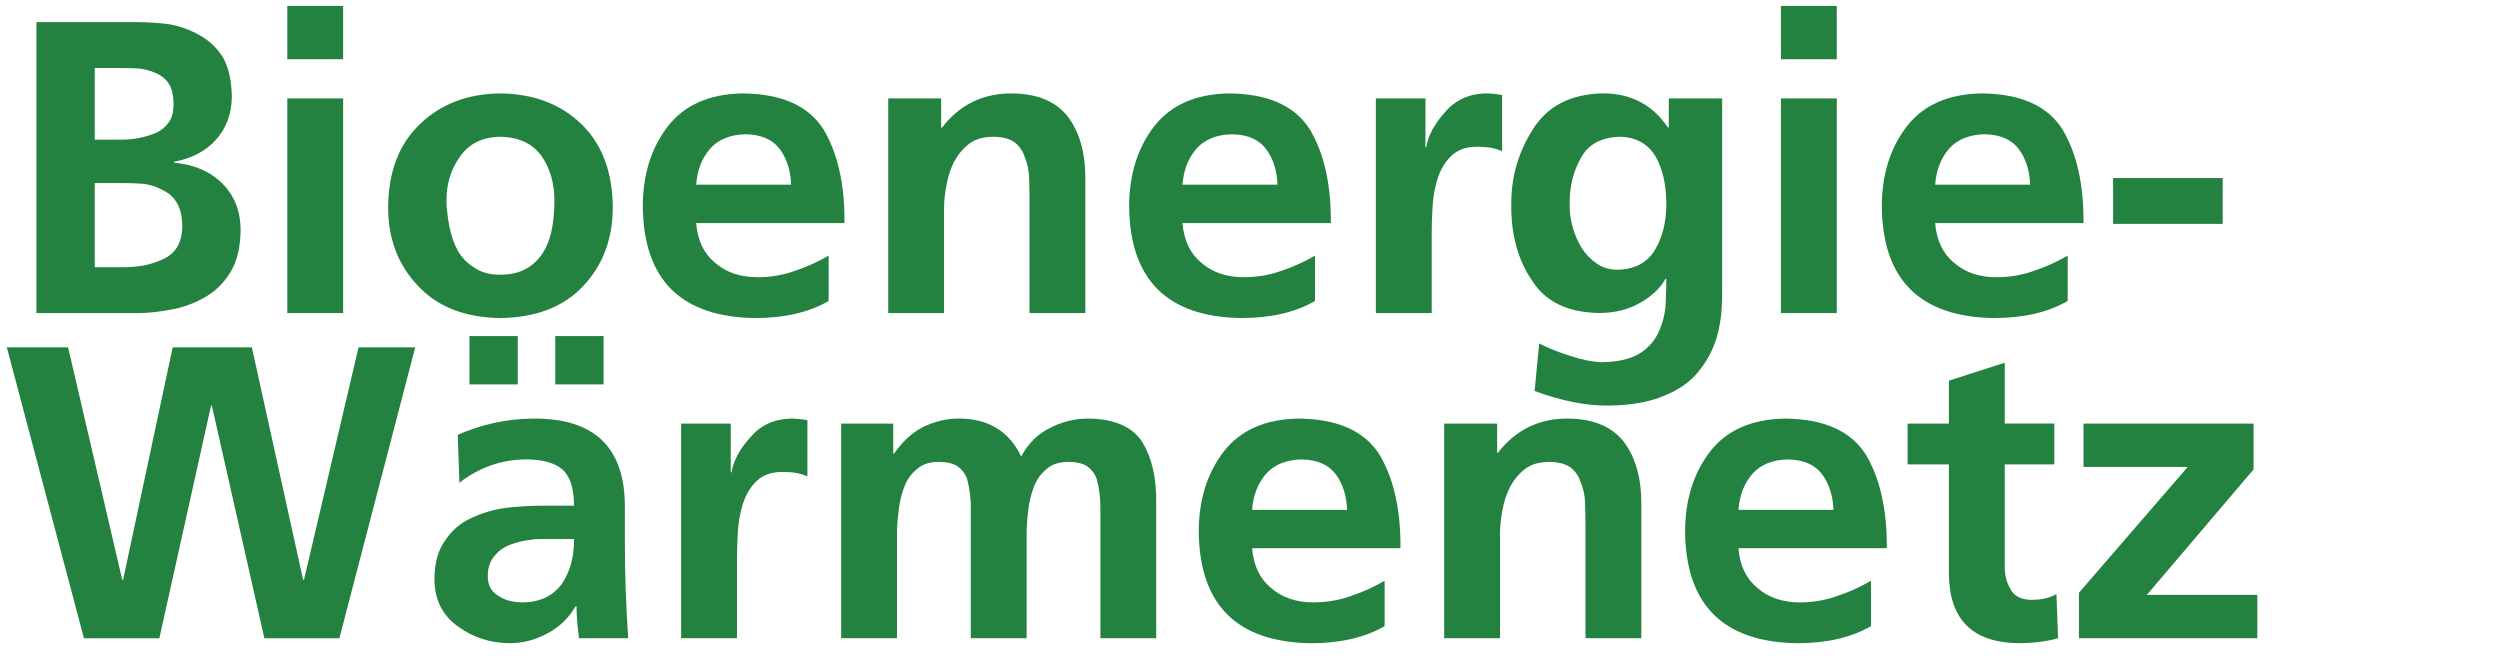
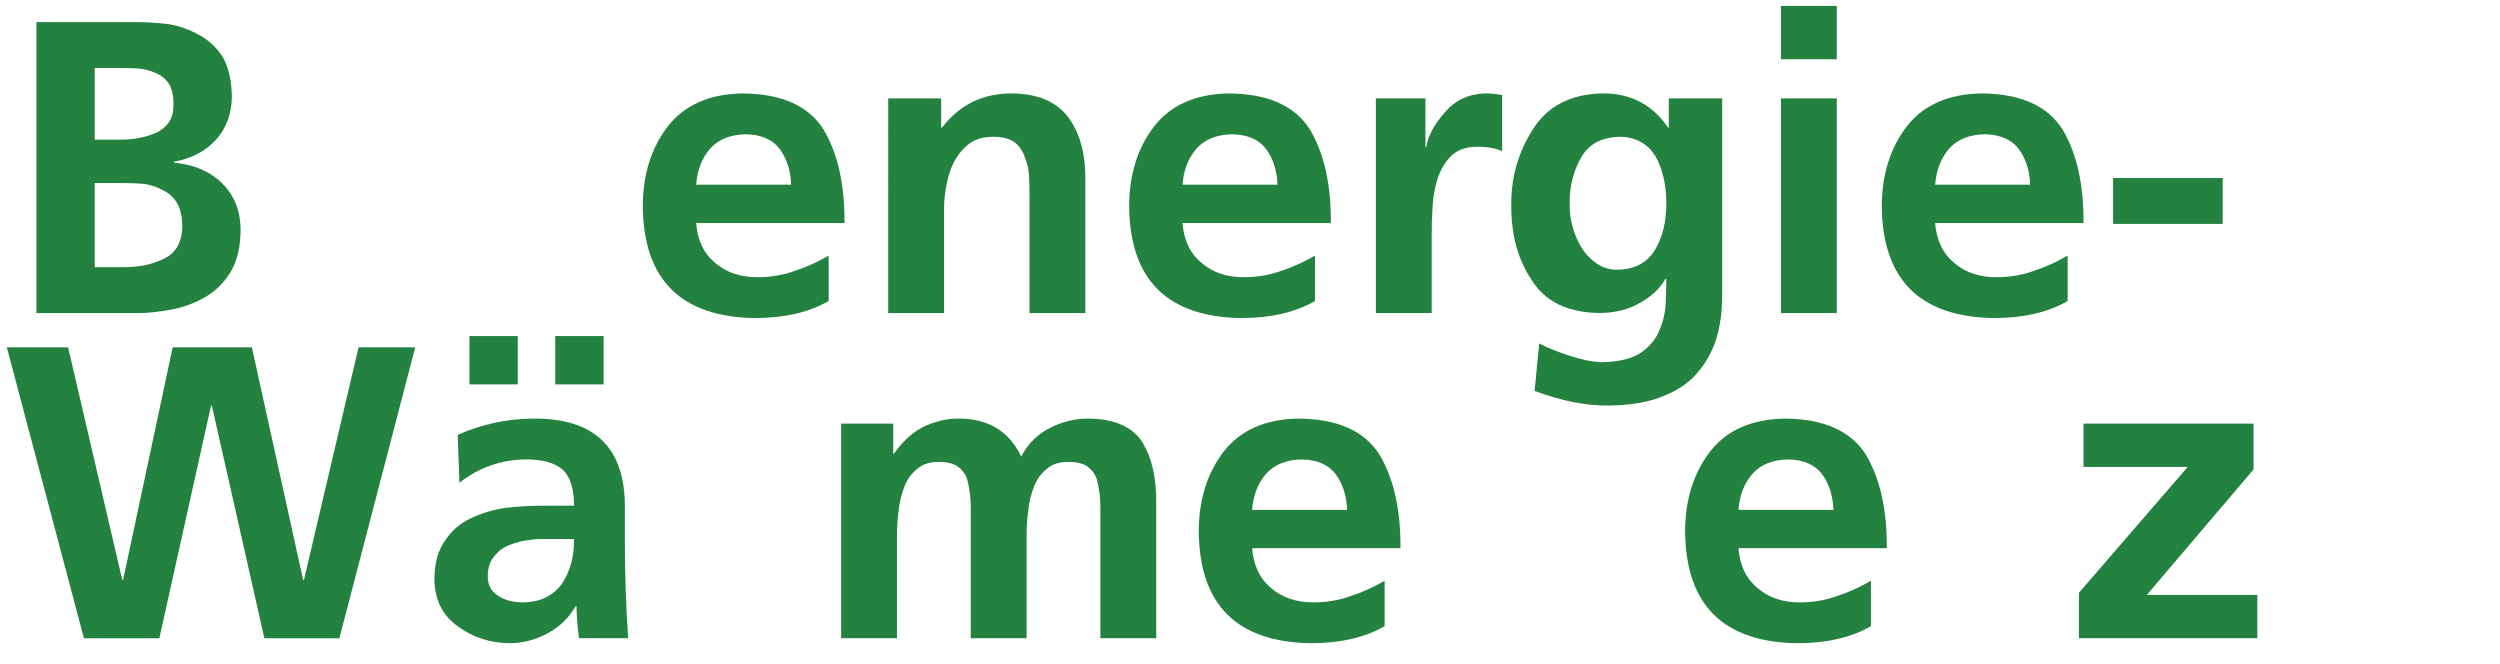
<svg xmlns="http://www.w3.org/2000/svg" id="Ebene_1" version="1.1" viewBox="0 0 1091 290" width="1600" height="425">
  <defs>
    <style>
      .st0 {
        fill: #248240;
      }

      .st1 {
        isolation: isolate;
      }
    </style>
  </defs>
  <g class="st1">
    <g class="st1">
      <path class="st0" d="M15.52,9.68h44.41c4.25,0,8.8.3,13.65.91,4.61.85,8.98,2.43,13.1,4.73,4.25,2.31,7.7,5.58,10.37,9.83,2.43,4.37,3.7,10.07,3.82,17.11-.12,7.52-2.43,13.77-6.92,18.75-4.49,4.98-10.62,8.19-18.38,9.65v.36c8.86.85,15.89,3.88,21.11,9.1,5.22,5.22,7.89,11.83,8.01,19.84,0,7.89-1.52,14.26-4.55,19.11-3.03,4.85-6.92,8.55-11.65,11.1-4.61,2.55-9.46,4.25-14.56,5.1-5.22.97-9.89,1.46-14.01,1.46H15.52V9.68ZM41,61h10.37c5.82.12,11.22-.85,16.2-2.91,2.43-1.09,4.37-2.67,5.82-4.73,1.33-1.94,2-4.55,2-7.83,0-3.76-.67-6.73-2-8.92-1.46-2.18-3.4-3.76-5.82-4.73-2.43-1.09-5.04-1.76-7.83-2-2.91-.12-5.89-.18-8.92-.18h-9.83v31.3ZM41,116.7h12.01c3.15,0,6.25-.24,9.28-.73,3.03-.61,5.82-1.52,8.37-2.73,5.58-2.43,8.43-7.16,8.55-14.2,0-4.12-.73-7.52-2.18-10.19-1.46-2.55-3.46-4.43-6.01-5.64-2.55-1.46-5.34-2.43-8.37-2.91-3.16-.24-6.37-.36-9.65-.36h-12.01v36.76Z" />
-       <path class="st0" d="M125.08,2.58h24.39v23.3h-24.39V2.58ZM125.08,42.98h24.39v93.73h-24.39V42.98Z" />
-       <path class="st0" d="M169.12,90.49c.12-15.65,4.85-27.85,14.2-36.58,9.1-8.61,20.69-12.98,34.76-13.1,14.32.12,26.03,4.49,35.13,13.1,9.22,8.74,13.89,20.93,14.01,36.58,0,13.71-4.25,25.12-12.74,34.22-8.49,9.22-20.63,13.95-36.4,14.2-15.53-.24-27.54-4.97-36.04-14.2-8.62-9.1-12.92-20.5-12.92-34.22ZM194.6,87.58c0,1.82.12,3.64.36,5.46.24,2.06.55,4,.91,5.82.73,3.88,1.94,7.4,3.64,10.56,1.82,3.16,4.25,5.64,7.28,7.46,2.91,2.06,6.67,3.09,11.28,3.09s8.67-.97,11.83-2.91c3.03-1.82,5.46-4.31,7.28-7.46,1.82-3.15,3.03-6.67,3.64-10.56.61-3.76.91-7.58.91-11.47,0-7.52-1.88-14.01-5.64-19.47-4-5.46-10.01-8.25-18.02-8.37-7.77.12-13.59,2.97-17.47,8.55-4,5.46-6.01,11.89-6.01,19.29Z" />
      <path class="st0" d="M361.5,131.44c-8.62,4.98-19.35,7.46-32.21,7.46-32.28-.49-48.59-16.68-48.96-48.59,0-13.95,3.64-25.66,10.92-35.13,7.28-9.34,18.14-14.13,32.58-14.38,17.11.12,28.94,5.4,35.49,15.83,6.19,10.44,9.22,24.02,9.1,40.77h-64.79c.61,7.52,3.34,13.29,8.19,17.29,4.85,4.25,11.04,6.37,18.56,6.37,5.94,0,11.53-.97,16.74-2.91,5.1-1.7,9.89-3.88,14.38-6.55v19.84ZM345.12,80.66c-.24-6.19-1.88-11.34-4.91-15.47-3.16-4.25-8.13-6.43-14.92-6.55-6.67.12-11.83,2.18-15.47,6.19-3.64,4.13-5.7,9.4-6.19,15.83h41.5Z" />
      <path class="st0" d="M387.52,42.98h23.11v12.74h.36c7.76-10.07,18.02-15.04,30.76-14.92,11.04.12,19.17,3.58,24.39,10.37,4.97,6.8,7.46,15.59,7.46,26.39v59.15h-24.39v-50.05c0-3.03-.06-6.13-.18-9.28-.12-3.15-.73-6.01-1.82-8.55-.85-2.79-2.37-5.03-4.55-6.73-2.31-1.58-5.4-2.37-9.28-2.37-4.37,0-7.89,1.03-10.56,3.09-2.67,2.06-4.85,4.67-6.55,7.83-1.58,3.16-2.67,6.49-3.28,10.01-.73,3.64-1.09,7.04-1.09,10.19v45.86h-24.39V42.98Z" />
      <path class="st0" d="M573.89,131.44c-8.62,4.98-19.35,7.46-32.21,7.46-32.28-.49-48.59-16.68-48.96-48.59,0-13.95,3.64-25.66,10.92-35.13,7.28-9.34,18.14-14.13,32.58-14.38,17.11.12,28.94,5.4,35.49,15.83,6.19,10.44,9.22,24.02,9.1,40.77h-64.79c.61,7.52,3.34,13.29,8.19,17.29,4.85,4.25,11.04,6.37,18.56,6.37,5.94,0,11.53-.97,16.74-2.91,5.1-1.7,9.89-3.88,14.38-6.55v19.84ZM557.51,80.66c-.24-6.19-1.88-11.34-4.91-15.47-3.16-4.25-8.13-6.43-14.92-6.55-6.67.12-11.83,2.18-15.47,6.19-3.64,4.13-5.71,9.4-6.19,15.83h41.5Z" />
      <path class="st0" d="M600.46,42.98h21.66v21.29h.36c.73-4.85,3.4-9.89,8.01-15.11,4.49-5.34,10.37-8.13,17.65-8.37,2.43,0,4.91.24,7.46.73v24.57c-2.55-1.33-6.19-2-10.92-2s-8.62,1.34-11.28,4c-2.67,2.55-4.67,5.89-6.01,10.01-1.21,3.88-1.94,8.01-2.18,12.38-.25,4.25-.36,8.19-.36,11.83v34.4h-24.39V42.98Z" />
      <path class="st0" d="M751.7,42.98v84.63c0,3.03-.12,6.13-.36,9.28-.36,3.15-.91,6.19-1.64,9.1-1.58,5.94-4.25,11.22-8.01,15.83-3.52,4.61-8.55,8.25-15.11,10.92-6.43,2.79-14.56,4.25-24.39,4.37-9.83.12-20.63-2-32.4-6.37l2-20.75c4,2.06,8.55,3.88,13.65,5.46,5.1,1.7,9.65,2.61,13.65,2.73,6.67-.12,12.01-1.27,16.02-3.46,3.76-2.31,6.55-5.22,8.37-8.74,1.82-3.64,2.97-7.58,3.46-11.83.24-4.25.36-8.37.36-12.38h-.36c-2.31,4.13-5.95,7.58-10.92,10.37-5.1,3.03-11.16,4.55-18.2,4.55-13.71-.24-23.48-5.03-29.3-14.38-6.07-8.98-9.04-19.96-8.92-32.94-.12-11.89,3.03-22.87,9.46-32.94,6.31-10.07,16.38-15.29,30.21-15.65,12.38-.12,21.96,4.85,28.76,14.92h.36v-12.74h23.3ZM705.84,117.79c7.64-.12,13.16-3.03,16.56-8.74,3.28-5.46,4.91-12.19,4.91-20.2s-1.58-15.11-4.73-20.57c-3.4-5.58-8.62-8.43-15.65-8.55-8.13.25-13.77,3.34-16.93,9.28-3.4,5.95-5.04,12.74-4.91,20.38,0,6.8,1.76,13.1,5.28,18.93,1.82,2.79,4,5.04,6.55,6.73,2.55,1.82,5.52,2.73,8.92,2.73Z" />
      <path class="st0" d="M777.36,2.58h24.39v23.3h-24.39V2.58ZM777.36,42.98h24.39v93.73h-24.39V42.98Z" />
      <path class="st0" d="M902.58,131.44c-8.62,4.98-19.35,7.46-32.21,7.46-32.28-.49-48.59-16.68-48.96-48.59,0-13.95,3.64-25.66,10.92-35.13,7.28-9.34,18.14-14.13,32.58-14.38,17.11.12,28.94,5.4,35.49,15.83,6.19,10.44,9.22,24.02,9.1,40.77h-64.79c.61,7.52,3.34,13.29,8.19,17.29,4.85,4.25,11.04,6.37,18.56,6.37,5.94,0,11.53-.97,16.74-2.91,5.1-1.7,9.89-3.88,14.38-6.55v19.84ZM886.2,80.66c-.24-6.19-1.88-11.34-4.91-15.47-3.16-4.25-8.13-6.43-14.92-6.55-6.67.12-11.83,2.18-15.47,6.19-3.64,4.13-5.71,9.4-6.19,15.83h41.5Z" />
      <path class="st0" d="M922.42,97.77v-20.02h47.87v20.02h-47.87Z" />
    </g>
    <g class="st1">
      <path class="st0" d="M2.6,151.68h26.75l23.66,101.56h.36l21.66-101.56h34.58l22.39,101.56h.36l23.84-101.56h24.75l-33.12,127.04h-32.76l-22.93-101.56h-.36l-22.57,101.56h-32.94L2.6,151.68Z" />
      <path class="st0" d="M199.52,189.9c10.43-4.61,21.29-6.98,32.58-7.1,27.3-.36,40.77,12.8,40.4,39.49v12.01c0,9.1.12,16.93.36,23.48.24,6.92.61,13.89,1.09,20.93h-21.48c-.73-5.7-1.09-10.37-1.09-14.01h-.36c-2.91,5.1-6.98,9.04-12.19,11.83-5.34,2.91-10.92,4.37-16.74,4.37-8.49-.12-15.96-2.55-22.39-7.28-6.8-4.73-10.25-11.59-10.37-20.57,0-7.04,1.58-12.74,4.73-17.11,2.91-4.37,6.67-7.58,11.28-9.65,4.85-2.3,10.01-3.82,15.47-4.55,5.58-.61,10.92-.91,16.02-.91h13.47c0-7.52-1.7-12.8-5.1-15.83-3.4-2.91-8.74-4.37-16.02-4.37-10.68.12-20.32,3.52-28.94,10.19l-.73-20.93ZM204.62,167.88v-21.11h21.11v21.11h-21.11ZM212.62,251.6c0,3.88,1.52,6.73,4.55,8.55,2.79,1.94,6.43,2.91,10.92,2.91,7.52-.12,13.22-2.91,17.11-8.37,3.52-5.46,5.22-11.89,5.1-19.29h-14.74c-1.46,0-2.91.12-4.37.36-3.16.36-6.13,1.09-8.92,2.18-2.79,1.09-5.04,2.73-6.73,4.91-1.94,2.18-2.91,5.1-2.91,8.74ZM263.22,146.76v21.11h-21.11v-21.11h21.11Z" />
-       <path class="st0" d="M297.07,184.98h21.66v21.29h.37c.73-4.85,3.39-9.89,8.01-15.11,4.49-5.34,10.37-8.13,17.65-8.37,2.43,0,4.91.24,7.46.73v24.57c-2.55-1.33-6.19-2-10.92-2s-8.62,1.34-11.28,4c-2.67,2.55-4.67,5.89-6.01,10.01-1.21,3.88-1.94,8.01-2.18,12.38-.25,4.25-.37,8.19-.37,11.83v34.4h-24.39v-93.73Z" />
      <path class="st0" d="M366.96,184.98h22.75v13.1h.36c4-5.7,8.49-9.71,13.47-12.01,4.97-2.18,9.76-3.28,14.38-3.28,13.1-.12,22.32,5.4,27.66,16.56,3.03-5.7,7.28-9.89,12.74-12.56,5.22-2.67,10.74-4,16.56-4,11.4.12,19.29,3.58,23.66,10.37,4.12,6.8,6.12,15.59,6.01,26.39v59.15h-24.39v-55.87c.12-4.73-.43-9.34-1.64-13.83-.85-2.18-2.18-3.94-4-5.28-1.94-1.33-4.73-2-8.37-2-4,0-7.16,1.03-9.46,3.09-2.55,2.06-4.43,4.73-5.64,8.01-1.21,3.16-2,6.49-2.37,10.01-.49,3.76-.73,7.22-.73,10.37v45.5h-24.39v-55.87c.12-4.73-.43-9.34-1.64-13.83-.85-2.18-2.18-3.94-4-5.28-1.94-1.33-4.73-2-8.37-2-4,0-7.16,1.03-9.46,3.09-2.55,2.06-4.43,4.73-5.64,8.01-1.21,3.16-2,6.49-2.37,10.01-.49,3.76-.73,7.22-.73,10.37v45.5h-24.39v-93.73Z" />
      <path class="st0" d="M604.29,273.44c-8.62,4.98-19.35,7.46-32.21,7.46-32.28-.49-48.59-16.68-48.96-48.59,0-13.95,3.64-25.66,10.92-35.13,7.28-9.34,18.14-14.13,32.58-14.38,17.11.12,28.94,5.4,35.49,15.83,6.19,10.44,9.22,24.02,9.1,40.77h-64.79c.61,7.52,3.34,13.29,8.19,17.29,4.85,4.25,11.04,6.37,18.56,6.37,5.94,0,11.53-.97,16.74-2.91,5.1-1.7,9.89-3.88,14.38-6.55v19.84ZM587.91,222.66c-.24-6.19-1.88-11.34-4.91-15.47-3.16-4.25-8.13-6.43-14.92-6.55-6.67.12-11.83,2.18-15.47,6.19-3.64,4.13-5.71,9.4-6.19,15.83h41.5Z" />
-       <path class="st0" d="M630.31,184.98h23.11v12.74h.36c7.76-10.07,18.02-15.04,30.76-14.92,11.04.12,19.17,3.58,24.39,10.37,4.97,6.8,7.46,15.59,7.46,26.39v59.15h-24.39v-50.05c0-3.03-.06-6.13-.18-9.28-.12-3.15-.73-6.01-1.82-8.55-.85-2.79-2.37-5.03-4.55-6.73-2.31-1.58-5.4-2.37-9.28-2.37-4.37,0-7.89,1.03-10.56,3.09-2.67,2.06-4.85,4.67-6.55,7.83-1.58,3.16-2.67,6.49-3.28,10.01-.73,3.64-1.09,7.04-1.09,10.19v45.86h-24.39v-93.73Z" />
      <path class="st0" d="M816.68,273.44c-8.62,4.98-19.35,7.46-32.21,7.46-32.28-.49-48.59-16.68-48.96-48.59,0-13.95,3.64-25.66,10.92-35.13,7.28-9.34,18.14-14.13,32.58-14.38,17.11.12,28.94,5.4,35.49,15.83,6.19,10.44,9.22,24.02,9.1,40.77h-64.79c.61,7.52,3.34,13.29,8.19,17.29,4.85,4.25,11.04,6.37,18.56,6.37,5.94,0,11.53-.97,16.74-2.91,5.1-1.7,9.89-3.88,14.38-6.55v19.84ZM800.3,222.66c-.24-6.19-1.88-11.34-4.91-15.47-3.16-4.25-8.13-6.43-14.92-6.55-6.67.12-11.83,2.18-15.47,6.19-3.64,4.13-5.71,9.4-6.19,15.83h41.5Z" />
-       <path class="st0" d="M850.71,202.82h-18.02v-17.84h18.02v-18.75l24.39-7.83v26.57h21.66v17.84h-21.66v43.68c-.12,4.13.67,7.64,2.37,10.56,1.58,3.16,4.61,4.79,9.1,4.91,4.61,0,8.31-.85,11.1-2.55l.73,19.29c-4.85,1.46-10.86,2.18-18.02,2.18-19.66-.49-29.55-10.62-29.67-30.39v-47.68Z" />
      <path class="st0" d="M909.5,184.98h74.26v20.02l-46.59,54.78h48.23v18.93h-77.9v-19.84l47.5-54.96h-45.5v-18.93Z" />
    </g>
  </g>
</svg>